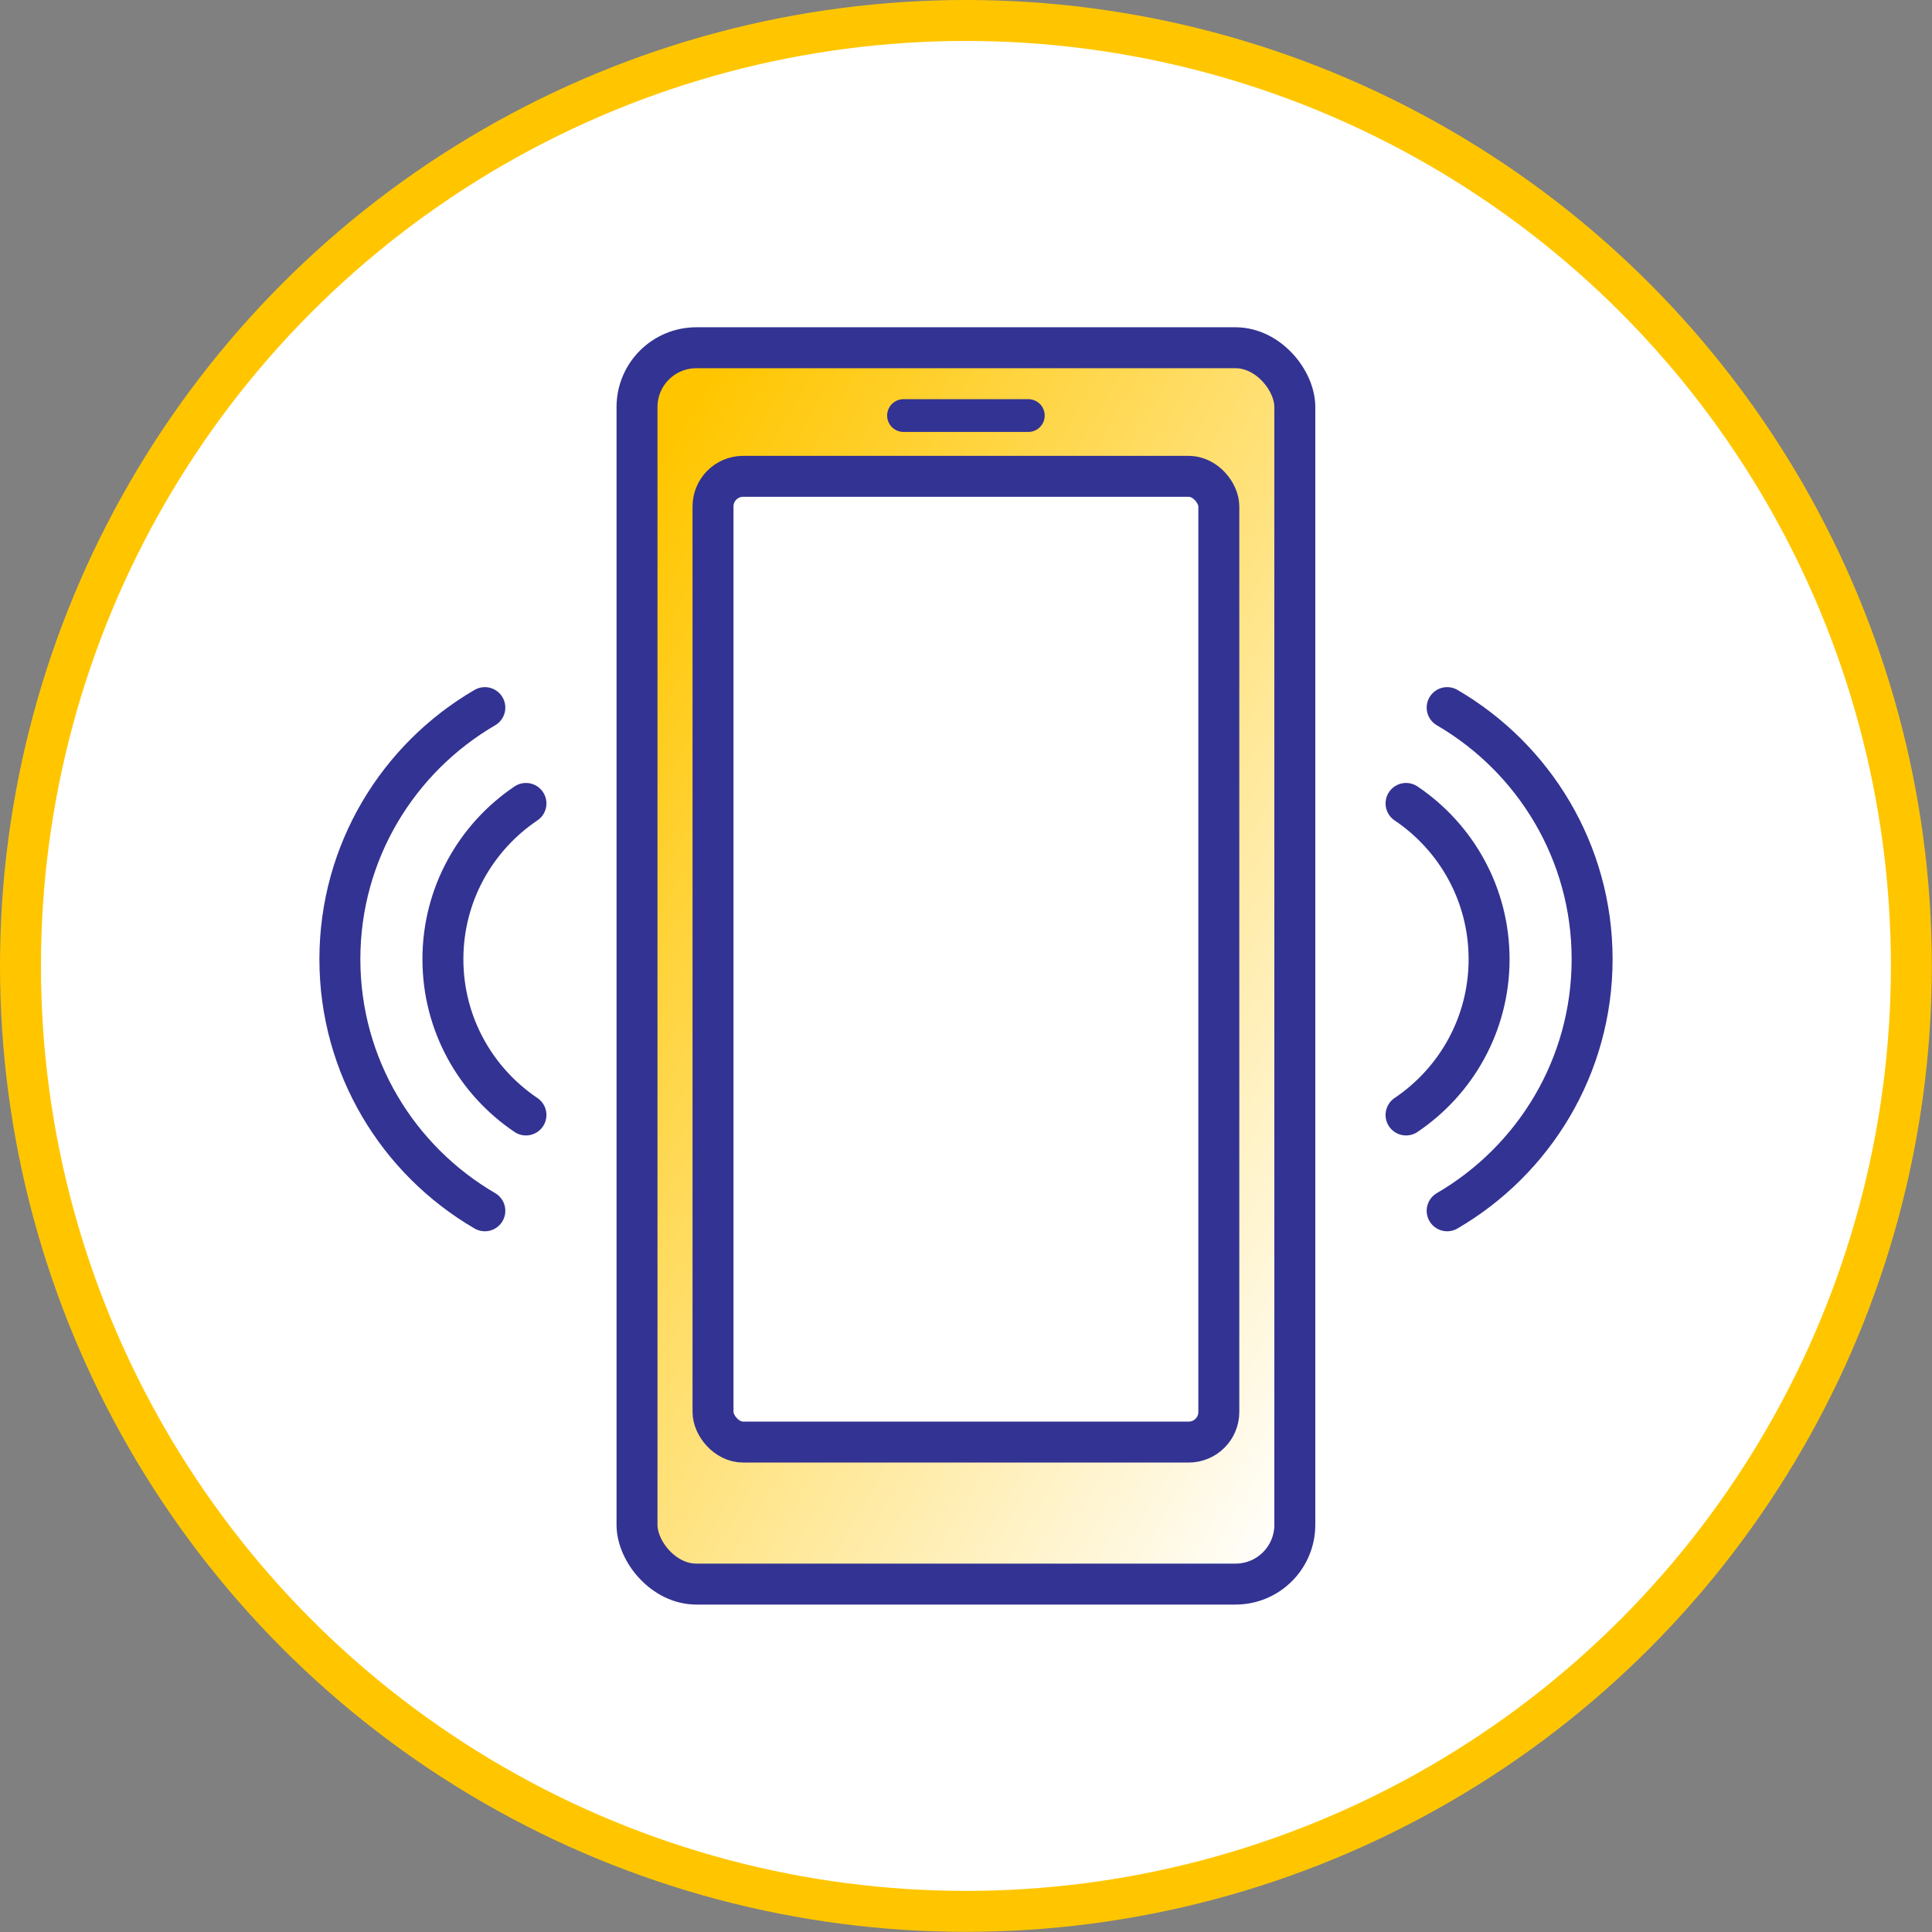
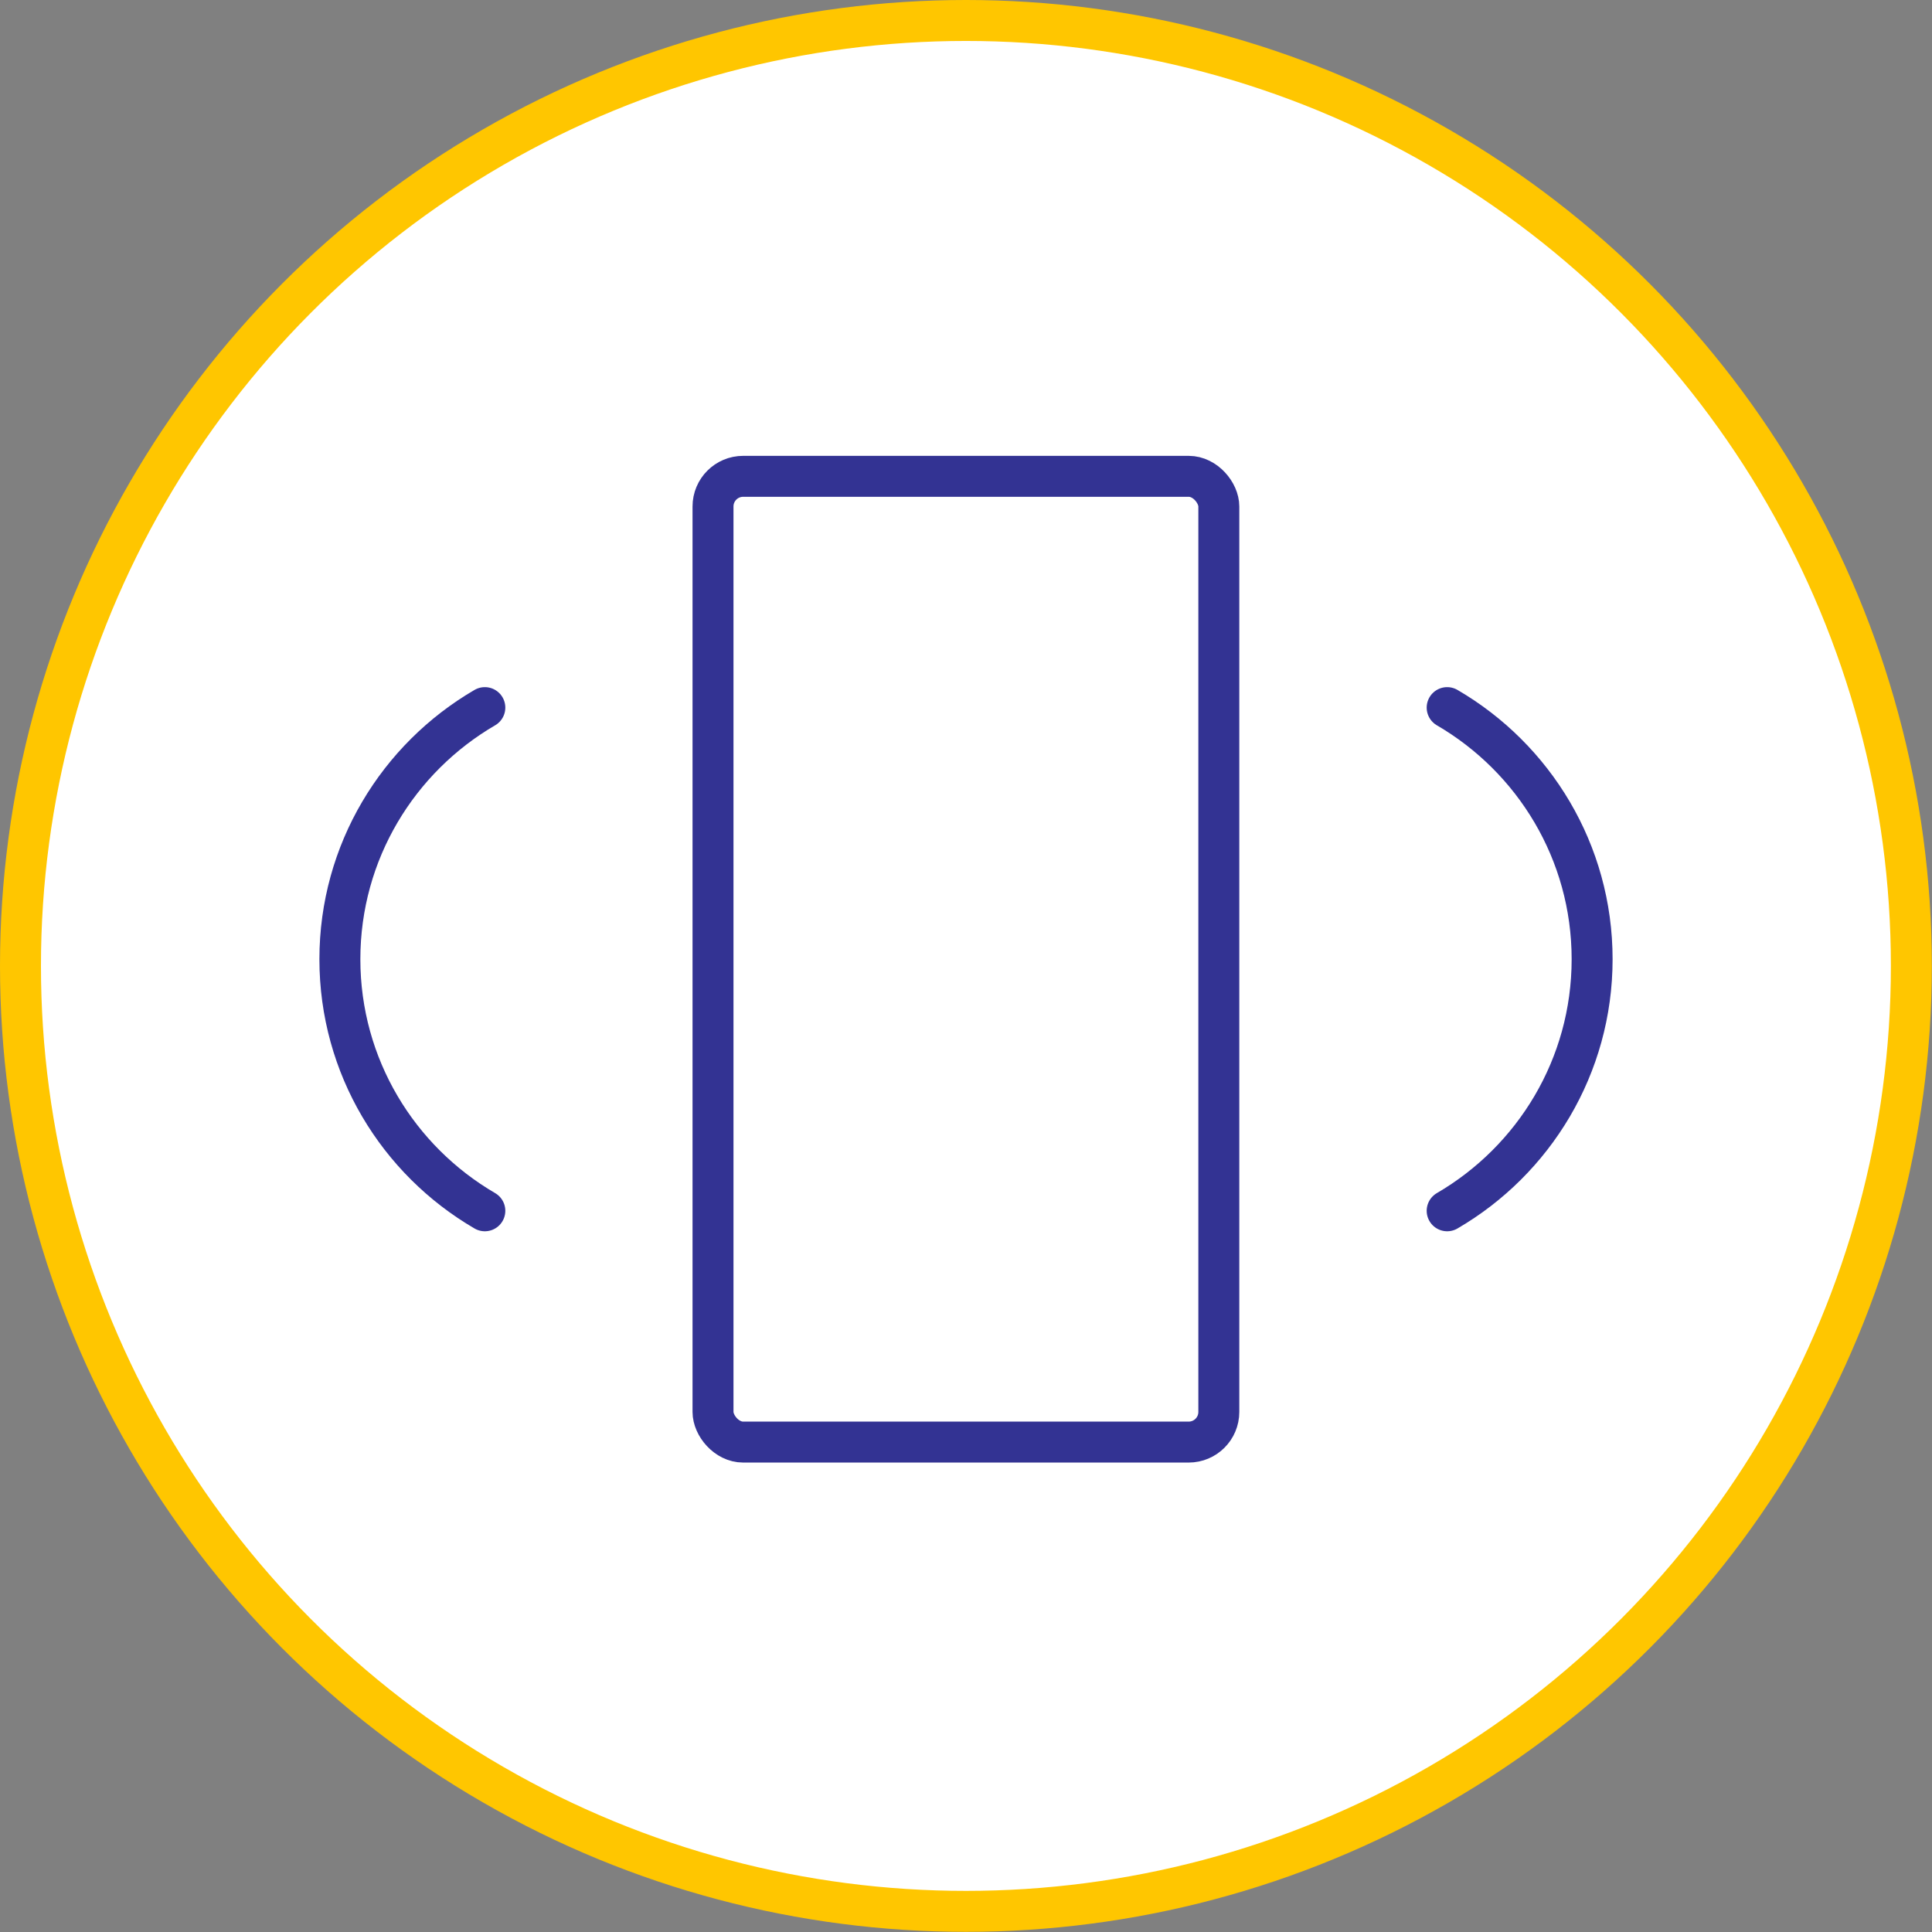
<svg xmlns="http://www.w3.org/2000/svg" xmlns:xlink="http://www.w3.org/1999/xlink" id="Layer_1" data-name="Layer 1" viewBox="0 0 117.95 117.95">
  <rect x="0" y="0" width="117.95" height="117.95" fill="#808080" stroke="none" />
  <defs>
    <style>
      .cls-1 {
        stroke: #ffc600;
      }

      .cls-1, .cls-2 {
        stroke-linejoin: round;
      }

      .cls-1, .cls-2, .cls-3, .cls-4, .cls-5 {
        stroke-linecap: round;
      }

      .cls-1, .cls-2, .cls-4 {
        fill: #fff;
      }

      .cls-1, .cls-2, .cls-4, .cls-6, .cls-5 {
        stroke-width: 2.5px;
      }

      .cls-2, .cls-3, .cls-4, .cls-6, .cls-5 {
        stroke: #333393;
      }

      .cls-3 {
        fill: url(#linear-gradient-2);
        stroke-width: 2px;
      }

      .cls-3, .cls-4, .cls-6, .cls-5 {
        stroke-miterlimit: 10;
      }

      .cls-6 {
        fill: url(#linear-gradient);
      }

      .cls-5 {
        fill: none;
      }
    </style>
    <linearGradient id="linear-gradient" x1="89.23" y1="76.44" x2="28.72" y2="41.51" gradientUnits="userSpaceOnUse">
      <stop offset="0" stop-color="#fff" />
      <stop offset=".95" stop-color="#ffc600" />
    </linearGradient>
    <linearGradient id="linear-gradient-2" x1="55.16" y1="25.37" x2="62.78" y2="25.37" xlink:href="#linear-gradient" />
  </defs>
  <circle class="cls-1" cx="58.97" cy="58.97" r="57.72" />
  <g>
    <g>
-       <rect class="cls-6" x="38.89" y="21.23" width="40.16" height="75.48" rx="3.62" ry="3.62" />
      <rect class="cls-2" x="43.53" y="29.08" width="30.88" height="58.96" rx="1.84" ry="1.84" />
      <g>
        <g>
-           <path class="cls-4" d="m32.11,49.05c-3.06,2.06-5.07,5.55-5.07,9.51,0,3.96,2.01,7.45,5.07,9.51" />
          <path class="cls-5" d="m29.6,43.2c-5.29,3.08-8.85,8.81-8.85,15.36,0,6.55,3.56,12.28,8.85,15.36" />
        </g>
        <g>
-           <path class="cls-4" d="m85.84,68.07c3.06-2.06,5.07-5.55,5.07-9.51s-2.01-7.45-5.07-9.51" />
          <path class="cls-5" d="m88.35,73.92c5.29-3.08,8.85-8.81,8.85-15.36,0-6.55-3.56-12.28-8.85-15.36" />
        </g>
      </g>
    </g>
-     <line class="cls-3" x1="55.16" y1="25.37" x2="62.78" y2="25.37" />
  </g>
</svg>